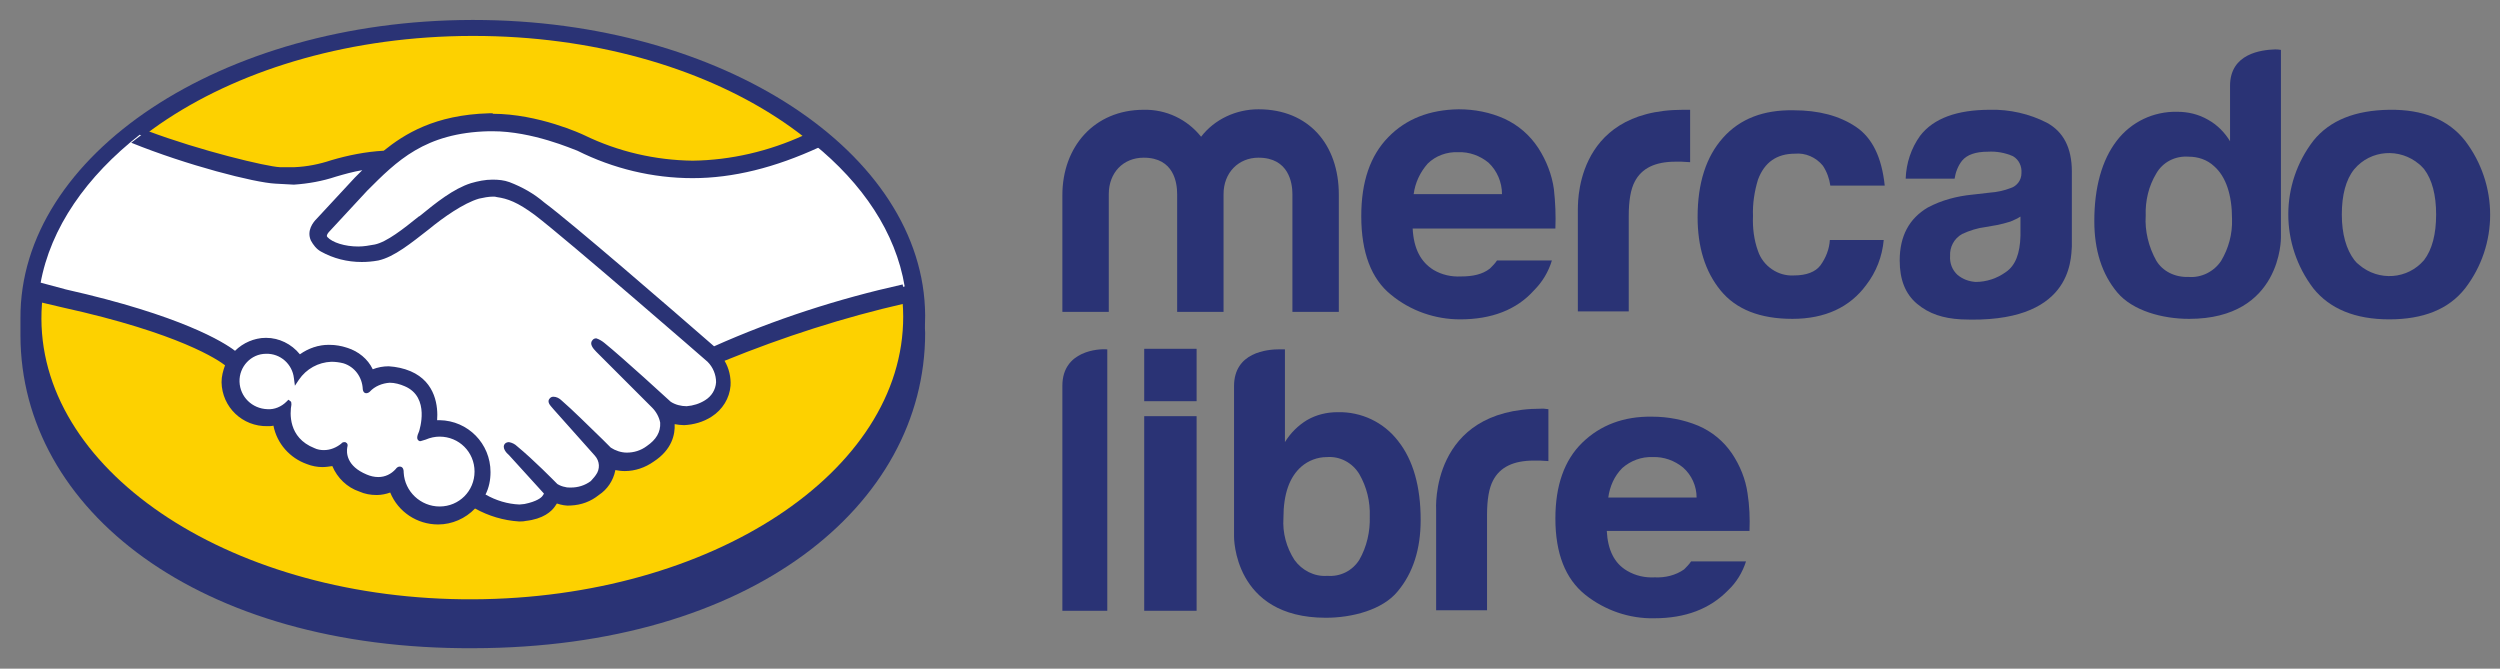
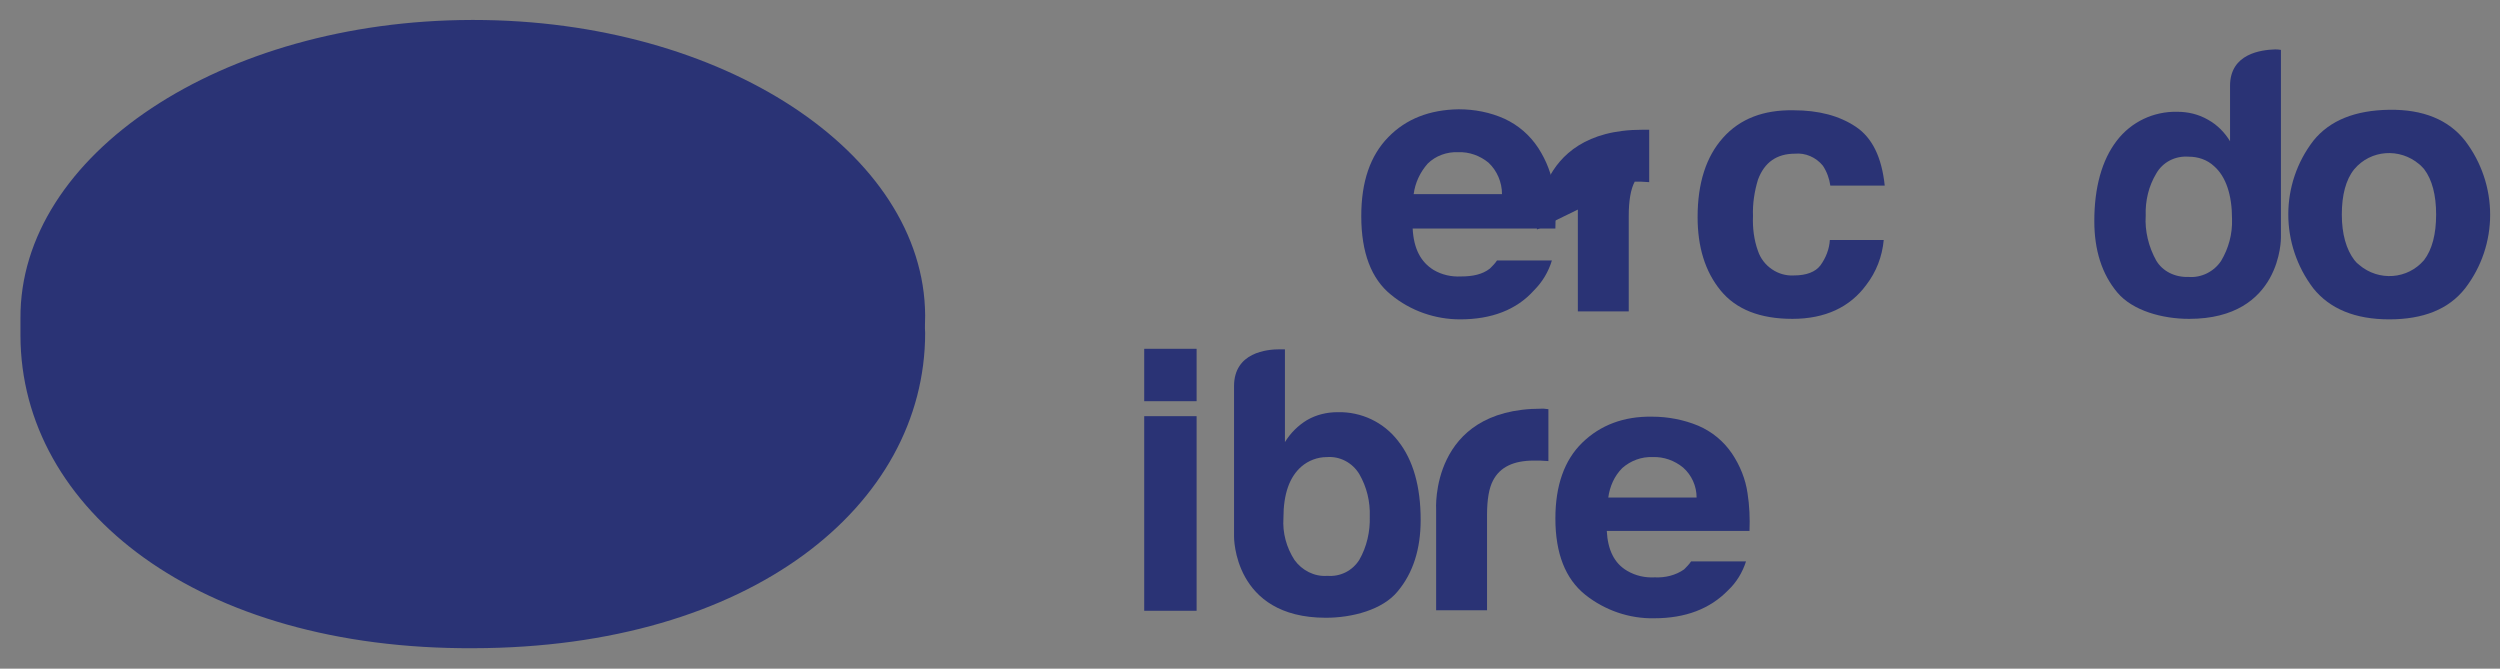
<svg xmlns="http://www.w3.org/2000/svg" version="1.2" viewBox="0 0 501 134" width="501" height="134">
  <rect x="0" y="0" width="501" height="134" fill="#808080" stroke="none" />
  <defs>
    <clipPath id="cp1">
      <path d="m478.8 22c6.8-0.1 11.9 2 15.2 6.2 6.7 8.8 6.7 20.9 0 29.6-3.3 4.2-8.4 6.2-15.2 6.2-6.8 0-11.9-2.1-15.2-6.2-6.7-8.8-6.7-20.9 0-29.6 3.3-4.1 8.4-6.1 15.2-6.2zm-6 31.1c3.9 3.3 9.7 2.9 13-1 1.6-2.1 2.4-5.2 2.4-9.1 0-3.9-0.8-7-2.4-9.1-0.3-0.3-0.6-0.7-1-1-3.9-3.3-9.7-2.9-13 1-1.7 2.1-2.5 5.2-2.5 9.1 0 3.9 0.9 7 2.5 9.1 0.3 0.4 0.6 0.7 1 1z" />
    </clipPath>
    <clipPath id="cp2">
-       <path d="m398.8 22c3.9-0.1 7.9 0.8 11.4 2.6 3.3 1.8 5 5 5 9.8v15c-0.2 2.7 0 15.6-22.2 14.6-3.6-0.2-6.4-1.1-8.8-3.1-2.4-2-3.5-4.9-3.5-8.7 0-4.9 1.9-8.4 5.6-10.6 2.8-1.5 5.9-2.3 9-2.6l3.5-0.4c1.4-0.1 2.8-0.4 4.1-0.9 1.3-0.4 2.2-1.6 2.2-3 0.1-1.4-0.5-2.7-1.7-3.4-1.6-0.7-3.3-1-5-0.9-2.5 0-4.2 0.6-5.2 1.8-0.8 1-1.3 2.3-1.5 3.6h-9.8c0.1-3.1 1.1-6.1 2.9-8.6 2.7-3.5 7.4-5.2 14-5.2zm-2.9 34.5c2.2 0 4.3-0.7 6.1-2 1.9-1.3 2.8-3.7 2.9-7.2v-3.9c-0.6 0.4-1.3 0.7-2 1-0.9 0.3-1.8 0.5-2.7 0.7l-2.3 0.4c-1.6 0.2-3.2 0.7-4.7 1.4-1.6 0.9-2.5 2.6-2.4 4.4-0.1 1.4 0.4 2.8 1.5 3.8 1.1 0.9 2.3 1.3 3.6 1.4z" />
-     </clipPath>
+       </clipPath>
    <clipPath id="cp3">
      <path d="m345.3 27.6q-5.1 5.7-5.1 15.9c0 6 1.5 10.9 4.6 14.7q4.65 5.7 14.4 5.7c6.5 0 11.5-2.3 14.8-6.8 2-2.6 3.2-5.7 3.5-9h-10.8c-0.1 1.8-0.8 3.6-1.9 5.1-1 1.3-2.8 2-5.3 2-3.2 0.2-6.2-1.9-7.2-4.9-0.8-2.2-1.1-4.6-1-7-0.1-2.5 0.3-5 1-7.3 1.3-3.5 3.8-5.2 7.4-5.2 2.1-0.2 4.2 0.7 5.6 2.4 0.8 1.2 1.3 2.6 1.5 4h10.9c-0.6-5.7-2.5-9.6-5.8-11.8-3.3-2.2-7.4-3.3-12.5-3.3-6-0.1-10.7 1.7-14.1 5.5z" />
    </clipPath>
    <clipPath id="cp4">
-       <path d="m316.2 42v20.4h10.2v-19.1q0-4.65 1.2-6.9c1.4-2.7 4.1-4 8.2-4q0.45 0 1.2 0c0.5 0 1.1 0.1 1.7 0.1v-10.5h-0.9-0.5c-22.4 0-21 20.1-21.1 20z" />
+       <path d="m316.2 42v20.4h10.2v-19.1q0-4.65 1.2-6.9q0.45 0 1.2 0c0.5 0 1.1 0.1 1.7 0.1v-10.5h-0.9-0.5c-22.4 0-21 20.1-21.1 20z" />
    </clipPath>
    <clipPath id="cp5">
      <path d="m292.3 21.9c3.2 0 6.3 0.6 9.2 1.9 2.8 1.3 5.1 3.3 6.8 5.9 1.6 2.5 2.7 5.3 3.1 8.2 0.3 2.7 0.4 5.3 0.3 7.9h-28.6c0.2 4 1.6 6.7 4.2 8.3 1.7 1 3.6 1.4 5.5 1.3 2.3 0 4.3-0.4 5.8-1.6 0.5-0.5 1-1 1.4-1.6h11q-1.05 3.45-3.6 6c-3.5 3.9-8.5 5.8-14.8 5.8-5 0-9.9-1.7-13.8-4.9-4-3.2-6-8.5-6-15.8 0-6.9 1.8-12.1 5.4-15.8 3.6-3.7 8.3-5.5 14.1-5.6zm-9 17h17.7c0-2.4-1-4.7-2.7-6.3-1.7-1.4-3.9-2.2-6.1-2.1-2.2-0.1-4.5 0.7-6.1 2.3-1.5 1.7-2.5 3.8-2.8 6.1z" />
    </clipPath>
    <clipPath id="cp6">
-       <path d="m240.7 27.4c-2.8-3.5-7-5.5-11.5-5.4-9.9 0-16.3 7.4-16.3 17.1v23.4h9.3v-23.6c0-4.3 2.9-7.3 7-7.3 6.1 0 6.7 5.1 6.7 7.3v23.6h9.3v-23.6c0-4.3 3-7.3 7-7.3 6.1 0 6.8 5.1 6.8 7.3v23.6h9.3v-23.5c0-10-6-17.1-16.1-17.1-4.5 0-8.8 2-11.5 5.5z" />
-     </clipPath>
+       </clipPath>
    <clipPath id="cp7">
      <path d="m455.9 9.9c0.7 0 1.2 0.1 1.2 0.1v37.6c0 0 0.2 16.3-18.4 16.3-5.3 0-11.3-1.6-14.4-5.3-3.1-3.7-4.6-8.5-4.6-14.3 0-6.7 1.5-12.2 4.5-16.1 2.9-3.8 7.4-5.9 12.1-5.8 2.2 0 4.3 0.5 6.2 1.6 1.8 1 3.3 2.5 4.4 4.3v-11.1c0-6.5 6.3-7.2 9-7.3zm-17.3 45.6c2.6 0.2 5.1-1.1 6.5-3.2 1.5-2.5 2.3-5.4 2.2-8.4 0-4.8-1.2-8.5-3.6-10.6-1.4-1.3-3.2-1.9-5.1-1.9-2.7-0.2-5.2 1.1-6.5 3.4-1.5 2.5-2.2 5.4-2.1 8.4-0.2 3.1 0.6 6.3 2.1 9 1.3 2.2 3.8 3.4 6.5 3.3z" />
    </clipPath>
    <clipPath id="cp8">
      <path d="m331.1 83.5c3.1 0 6.3 0.6 9.2 1.8 2.8 1.2 5.1 3.1 6.8 5.6 1.6 2.4 2.7 5.1 3.1 7.9 0.4 2.5 0.5 5.1 0.4 7.6h-28.6c0.2 3.8 1.5 6.5 4.1 8 1.7 1 3.6 1.4 5.5 1.3 2.1 0.1 4.2-0.4 5.9-1.6 0.5-0.5 1-1 1.4-1.6h11c-0.7 2.2-1.9 4.2-3.6 5.8-3.6 3.7-8.5 5.6-14.8 5.6-5 0.1-9.9-1.6-13.8-4.7q-6-4.8-6-15.3c0-6.6 1.8-11.7 5.4-15.2 3.6-3.5 8.3-5.3 14-5.2zm-8.8 16.2h17.7c0-2.3-1-4.5-2.7-6-1.7-1.4-3.9-2.2-6.1-2.1-2.2-0.1-4.4 0.7-6.1 2.2-1.6 1.6-2.5 3.7-2.8 5.9z" />
    </clipPath>
    <clipPath id="cp9">
      <path d="m256.5 70c0.3 0 0.7 0 1 0v18.6c1.1-1.8 2.6-3.3 4.4-4.4 1.9-1.1 4-1.6 6.2-1.6 4.7-0.1 9.2 2 12.1 5.8 3 3.8 4.5 9.1 4.5 15.8 0 5.8-1.5 10.6-4.6 14.3-3 3.7-9.1 5.3-14.4 5.3-18.6 0-18.4-16.3-18.4-16.3v-30.1c0-6.8 6.6-7.4 9.2-7.4zm9.5 45.4c2.6 0.2 5-1 6.4-3.2 1.5-2.6 2.2-5.7 2.1-8.7 0.1-3-0.6-5.9-2.1-8.5-1.4-2.3-3.9-3.6-6.5-3.4-1.9 0-3.7 0.7-5.1 1.9-2.4 2.1-3.6 5.5-3.6 10.3-0.2 3 0.6 5.9 2.2 8.4 1.5 2.1 4 3.4 6.6 3.2z" />
    </clipPath>
    <clipPath id="cp10">
      <path d="m287.8 102.1v20.2h10.2v-19c0-3.2 0.4-5.5 1.2-7 1.4-2.7 4.1-4 8.2-4q0.45 0 1.2 0c0.5 0 1.1 0.1 1.7 0.1v-10.4l-0.9-0.1h-0.5c-22.4 0-21.1 20.3-21.1 20.2z" />
    </clipPath>
    <clipPath id="cp11">
      <path d="m212.9 77.3v45.1h9v-52.4h-0.2c-1.4-0.1-8.8 0.2-8.8 7.3z" />
    </clipPath>
    <clipPath id="cp12">
      <path d="m94.5 4c-50.1 0.1-90.6 27-90.4 59.8v3.5c0.1 34.8 35.6 62.9 90.8 62.6 55.5-0.1 90.5-28.5 90.5-63.2-0.1-1.2 0-1.9 0-3.5-0.2-32.6-40.6-59.2-90.5-59.2z" />
    </clipPath>
    <clipPath id="cp13">
      <path d="m94.5 7.2c-47.7 0.1-86.3 25.5-86.2 56.7 0.1 31.2 38.8 56.4 86.5 56.2 47.7-0.2 86.3-25.5 86.2-56.7-0.1-31.2-38.6-56.2-86.1-56.2z" />
    </clipPath>
    <clipPath id="cp14">
      <path d="m53.5 70.1c3 0 5.6 2.3 5.9 5.3 2.1-3.1 5.9-4.5 9.5-3.4 2.5 0.8 4.2 3.1 4.3 5.7 0 0.3 0.1 0.4 0.4 0.1 0.8-0.8 3.4-2.9 7.7-1.1 5.5 2.3 3.3 9.2 3.1 9.6q-0.3 0.6-0.3 1.2c0.3 0.1 2.2-0.9 3.9-0.9 4.2 0 7.6 3.4 7.7 7.6 0.1 4.2-3.2 7.7-7.4 7.8-4.2 0.1-7.7-3.2-7.8-7.4-0.1-0.8-0.2-0.9-0.8-0.4-1.6 1.7-4.2 2.2-6.4 1.2-4.2-1.6-4.5-4.7-4.3-6.1 0.1-0.5 0-0.7-0.5-0.3-1.6 1.4-3.9 1.8-5.9 1-5.7-2.2-5.3-7.7-5-9.2 0.1-0.1 0.1-0.2 0-0.2-1.1 1.1-2.6 1.8-4.2 1.8-3.2-0.2-5.8-2.7-5.9-5.9-0.1-3.4 2.5-6.3 5.9-6.4zm-25.5-43.1c7.2 3.3 14.6 5.9 22.3 7.9 2.8 0.6 5.6 1 8.4 1.3 2.8-0.1 5.6-0.6 8.2-1.5 2.3-0.7 4.6-1.2 7-1.6q-1.35 1.35-2.7 2.7l-7.7 8.4c-0.2 0.3-1.7 1.8-0.9 3.7 0.4 0.8 1 1.5 1.8 2 2.2 1.5 7 2.6 11 1.7 3.1-0.7 6.3-3.3 9.9-6.2 3.4-2.7 7.3-5.3 10.2-6.1 1.3-0.3 2.5-0.4 3.8-0.3 2.2 0.3 4.2 1 7.9 3.7 6.3 4.8 34.3 29.2 34.6 29.5 1.3 1.2 2 2.9 1.9 4.6-0.1 1.7-1.1 3.2-2.5 4-2.3 1.6-5.3 1.7-7.6 0.2 0 0-9.7-8.8-13.2-11.8-0.5-0.4-1.2-1.1-1.6-0.6-0.3 0.5 0.8 1.5 0.8 1.5l11.2 11.2c0.9 0.9 1.5 2.1 1.7 3.4 0.1 1.6-0.5 3.6-2.9 5.2-4 2.7-7.1 0.8-7.8 0.3-3.4-3.4-7.1-7.1-9.7-9.2-0.5-0.4-1.2-1-1.6-0.6-0.3 0.4 0.8 1.5 0.8 1.5l8.2 9.2c0 0 2 2.3 0.2 4.6l0.1-0.1c-0.3 0.4-0.8 0.8-1.2 1.2-1.7 1.2-3.7 1.6-5.6 1.3-1.6-0.2-2-0.9-2-0.9 0 0-4.4-4.5-7.9-7.5-0.5-0.4-1.2-1-1.6-0.6-0.3 0.4 0.8 1.5 0.8 1.5l7 7.8c0.2 0.2 0 0.5-0.3 1-0.3 0.5-1.4 1.5-4 1.8-3.3 0.4-7-1.5-8.5-2.3 0.8-1.5 1.2-3.1 1.2-4.7 0-5.4-4.4-9.8-9.8-9.8q-0.45 0-0.9 0c0.4-3.4-0.3-8-4.9-9.9-1.3-0.6-2.7-0.9-4.1-0.9-1.2 0-2.4 0.2-3.5 0.7-0.9-2.2-2.7-3.9-5-4.5q-1.8-0.6-3.6-0.6c-2.1 0-4.2 0.7-5.9 2.1-1.5-2.2-4-3.5-6.7-3.5-2.3 0-4.6 1-6.1 2.8-1.3-1.2-9.1-6.8-33.9-12.3-1.1-0.2-3.6-0.9-5.2-1.4 2-11.3 9.3-21.6 19.9-29.9zm70.6-1.3c8.6 0 17.1 4 17.2 4 16.5 8.1 33.4 5 47.2-0.9 9.9 8 16.5 17.8 18.3 28.6-13.1 2.9-26 7.1-38.3 12.5-4.2-3.5-28.2-24.5-34.2-29-2-1.7-4.3-3.1-6.8-4-2.4-0.8-5.1-0.7-7.5 0.2-3.5 1.1-6.8 3.8-10.3 6.6-3.2 2.6-6.5 5.2-9 5.8-4.3 1-8.6 0-9.9-1.8-0.5-0.7 0.4-1.6 0.4-1.7l7.6-8.3c5.9-6.1 11.6-11.7 24.7-12.1z" />
    </clipPath>
    <clipPath id="cp15">
      <path d="m98.7 22.8c9.2 0 18 4.1 18.4 4.3 6.8 3.3 14.2 5 21.7 5.1 7.7-0.1 15.3-1.9 22.3-5.1 1.1 0.7 2.1 1.6 3.1 2.4-8.9 4.1-17.3 6.2-25.4 6.2-8 0-15.9-1.9-23.1-5.5-0.9-0.3-9-3.9-17-3.9h-0.7c-12.9 0.3-18.5 6-24.4 11.9l-7.6 8.2-0.1 0.1c-0.4 0.5-0.5 0.8-0.3 1 1 1.1 3.5 1.9 6.2 1.9 1.1 0 2.2-0.2 3.3-0.4 2.4-0.5 5.7-3.1 8.8-5.6l0.2-0.1c3.3-2.7 6.8-5.5 10.3-6.6 1.4-0.4 2.8-0.7 4.3-0.7 1.2 0 2.3 0.1 3.4 0.5 2.6 1 4.9 2.3 7 4.1 5.4 4 25.4 21.3 34 28.8 12.1-5.4 24.8-9.5 37.8-12.4 0.2 1.2 0.4 2.6 0.5 3.8-12.3 2.8-24.4 6.7-36.2 11.5 0.9 1.5 1.3 3.3 1.2 5-0.2 2.5-1.6 4.8-3.8 6.2-1.7 1.1-3.6 1.6-5.5 1.7-0.6 0-1.3-0.1-1.9-0.2 0.1 2-0.5 5.1-4.2 7.5-1.7 1.2-3.7 1.9-5.8 1.9-0.7 0-1.3-0.1-1.9-0.2v0.1c-0.4 2-1.6 3.8-3.3 4.9-1.6 1.3-3.5 2-5.6 2.1-0.9 0.1-1.9-0.1-2.8-0.4-0.1 0.2-0.3 0.4-0.4 0.6-0.7 1-2.3 2.5-5.9 2.9-0.4 0.1-0.9 0.1-1.3 0.1-3.1-0.2-6.1-1.1-8.8-2.6-1.9 2-4.6 3.2-7.4 3.2-4.2 0-8-2.5-9.6-6.4-0.8 0.3-1.8 0.5-2.7 0.5-1.2 0-2.4-0.2-3.5-0.7-2.4-0.8-4.4-2.7-5.4-5.1-0.7 0.1-1.3 0.2-2 0.2-1 0-2.1-0.2-3.1-0.6-3.4-1.2-6-4.1-6.7-7.7-0.4 0.1-0.8 0.1-1.2 0.1-5 0.1-9.1-3.8-9.2-8.8 0-1.2 0.3-2.3 0.7-3.4-1.3-1-9-6.4-32.6-11.6-0.8-0.2-5.1-1.2-5.1-1.2 0.2-1.3 0.3-2.6 0.6-3.8 1.5 0.4 4.1 1.1 5.2 1.4 23.1 5.2 31.7 10.6 33.9 12.3 1.6-1.6 3.9-2.6 6.2-2.6 2.6 0 5.1 1.2 6.8 3.3 1.7-1.2 3.7-1.9 5.8-1.9 1.3 0 2.5 0.2 3.7 0.6 2.2 0.7 4.1 2.2 5.1 4.3 1-0.4 2.1-0.6 3.2-0.6 1.5 0.1 3 0.4 4.4 1 5.1 2.2 5.5 7.2 5.3 9.8h0.5c5.7 0.1 10.2 4.7 10.2 10.4 0 1.6-0.3 3.1-1 4.5 2.1 1.2 4.4 1.9 6.8 2 0.3 0 0.7-0.1 1-0.1 2.5-0.5 3.4-1.3 3.6-1.6 0.2-0.3 0.3-0.4 0.3-0.5l-7-7.7c-0.5-0.4-1.5-1.5-0.8-2.3 0.2-0.2 0.5-0.3 0.8-0.3 0.6 0.1 1.2 0.4 1.6 0.8 3.4 2.8 7.5 7 8 7.5l0.1 0.1c0.5 0.3 1 0.5 1.6 0.6 0.3 0.1 0.7 0.1 1.1 0.1 1.4 0 2.8-0.4 4-1.3l0.7-0.8 0.3-0.4c0.9-1.2 0.8-2.8-0.2-3.9l-8.2-9.2c-0.2-0.2-0.4-0.5-0.6-0.7-0.7-0.8-0.5-1.3-0.2-1.6 0.2-0.2 0.4-0.3 0.7-0.3 0.6 0 1.2 0.3 1.7 0.8 2.2 1.9 5.2 4.9 8.2 7.8l1.6 1.6c0.9 0.6 2.1 1 3.2 1 1.4 0 2.8-0.4 4-1.3 1.9-1.3 2.8-2.8 2.7-4.7-0.2-1.1-0.8-2.2-1.6-3l-11.2-11.2c-0.7-0.7-1.4-1.6-0.8-2.3 0.2-0.3 0.5-0.4 0.8-0.4 0.6 0.2 1.1 0.5 1.6 0.9 3.6 2.9 13.2 11.7 13.3 11.8 0.9 0.6 2.1 0.9 3.2 0.9 1.3-0.1 2.6-0.5 3.7-1.2 1.3-0.8 2.1-2.1 2.2-3.6 0-1.5-0.6-3-1.7-4.1-0.2-0.2-28.3-24.6-34.6-29.4-3.5-2.6-5.5-3.3-7.6-3.6-0.3-0.1-0.5-0.1-0.8-0.1-0.9 0-1.9 0.2-2.8 0.4-3.1 0.9-7.2 3.8-10 6.1-3.6 2.8-7 5.6-10.2 6.3q-1.65 0.3-3.3 0.3c-2.9 0-5.7-0.7-8.2-2.1-0.9-0.5-1.5-1.3-2-2.2-0.9-2 0.5-3.7 1.1-4.3l7.7-8.3q0.75-0.75 1.5-1.5c-1.8 0.3-3.6 0.8-5.3 1.3-2.7 0.9-5.5 1.4-8.4 1.6l-3.7-0.2c-4.2-0.2-17.8-3.7-28.9-8.2 1-0.8 2.1-1.6 3.2-2.4 10.6 4 24 7.2 26.6 7.3 0.6 0 2.4 0 2.9 0 2.5-0.1 5-0.6 7.4-1.4 3.4-1 6.9-1.7 10.5-1.9 4.1-3.3 10.2-7.2 21.1-7.5h0.8zm-45.1 59.2c1.4 0.1 2.8-0.5 3.8-1.5l0.4-0.4 0.4 0.3c0.2 0.1 0.2 0.4 0.2 0.7-0.3 1.6-0.7 6.6 4.6 8.7 0.6 0.3 1.3 0.4 1.9 0.4 1.3 0 2.5-0.5 3.5-1.3 0.1-0.2 0.4-0.3 0.6-0.3h0.2l0.3 0.2c0.2 0.2 0.2 0.5 0.1 0.8-0.2 1.1-0.2 3.8 3.9 5.5 0.7 0.3 1.5 0.5 2.3 0.5 1.4 0 2.6-0.6 3.5-1.6 0.2-0.3 0.5-0.5 0.8-0.5 0.8 0 0.8 0.9 0.8 1.2 0.2 3.8 3.4 6.8 7.2 6.8 3.9 0 7-3.1 7-7 0-3.9-3.1-7-7-7-0.9 0-1.9 0.2-2.8 0.6-0.3 0.1-0.7 0.2-1 0.3h-0.2l-0.2-0.1c-0.4-0.3-0.4-0.8 0.1-1.9 0-0.1 2.3-6.8-2.9-9-0.9-0.4-2-0.7-3-0.7-1.5 0.1-3 0.7-4 1.8-0.2 0.2-0.5 0.3-0.7 0.3-0.1 0-0.6 0-0.7-0.8-0.1-2.4-1.6-4.5-3.9-5.2q-1.2-0.3-2.4-0.3c-2.6 0.1-5 1.4-6.5 3.6l-0.8 1.2-0.2-1.5c-0.3-2.8-2.7-5-5.6-4.9-3 0-5.4 2.6-5.3 5.6 0.1 3 2.5 5.4 5.6 5.5z" />
    </clipPath>
  </defs>
  <style>.a{fill:#2a3375}.b{fill:#fdd100}.c{fill:#fff}</style>
  <g clip-path="url(#cp1)">
    <path fill-rule="evenodd" class="a" d="m443.6 7h70.4v71.9h-70.4z" />
  </g>
  <g clip-path="url(#cp2)">
    <path fill-rule="evenodd" class="a" d="m365.7 7h64.4v71.9h-64.4z" />
  </g>
  <g clip-path="url(#cp3)">
    <path fill-rule="evenodd" class="a" d="m325.2 7h67.4v71.9h-67.4z" />
  </g>
  <g clip-path="url(#cp4)">
    <path fill-rule="evenodd" class="a" d="m301.2 7h52.4v70.4h-52.4z" />
  </g>
  <g clip-path="url(#cp5)">
    <path fill-rule="evenodd" class="a" d="m257.8 7h68.9v71.9h-68.9z" />
  </g>
  <g clip-path="url(#cp6)">
    <path fill-rule="evenodd" class="a" d="m197.9 7h85.4v70.4h-85.4z" />
  </g>
  <g clip-path="url(#cp7)">
    <path fill-rule="evenodd" class="a" d="m404.6-5h67.4v83.9h-67.4z" />
  </g>
  <g clip-path="url(#cp8)">
    <path fill-rule="evenodd" class="a" d="m296.7 68.4h68.9v70.4h-68.9z" />
  </g>
  <g clip-path="url(#cp9)">
    <path fill-rule="evenodd" class="a" d="m232.3 54.9h67.4v83.9h-67.4z" />
  </g>
  <g clip-path="url(#cp10)">
    <path fill-rule="evenodd" class="a" d="m272.8 66.9h52.4v70.4h-52.4z" />
  </g>
  <g clip-path="url(#cp11)">
-     <path fill-rule="evenodd" class="a" d="m197.9 54.9h38.9v82.4h-38.9z" />
-   </g>
+     </g>
  <path fill-rule="evenodd" class="a" d="m229.3 69.9h10.5v10.5h-10.5z" />
  <path fill-rule="evenodd" class="a" d="m229.3 83.4h10.5v39h-10.5z" />
  <g clip-path="url(#cp12)">
    <path fill-rule="evenodd" class="a" d="m-11-10.9h211.3v155.9h-211.3z" />
  </g>
  <g clip-path="url(#cp13)">
-     <path fill-rule="evenodd" class="b" d="m-6.7-7.8h202.7v142.9h-202.7z" />
-   </g>
+     </g>
  <g clip-path="url(#cp14)">
-     <path fill-rule="evenodd" class="c" d="m-6.9 10.6h203.2v106.3h-203.2z" />
-   </g>
+     </g>
  <g clip-path="url(#cp15)">
    <path fill-rule="evenodd" class="a" d="m-7.5 7.7h204.3v112.2h-204.3z" />
  </g>
</svg>